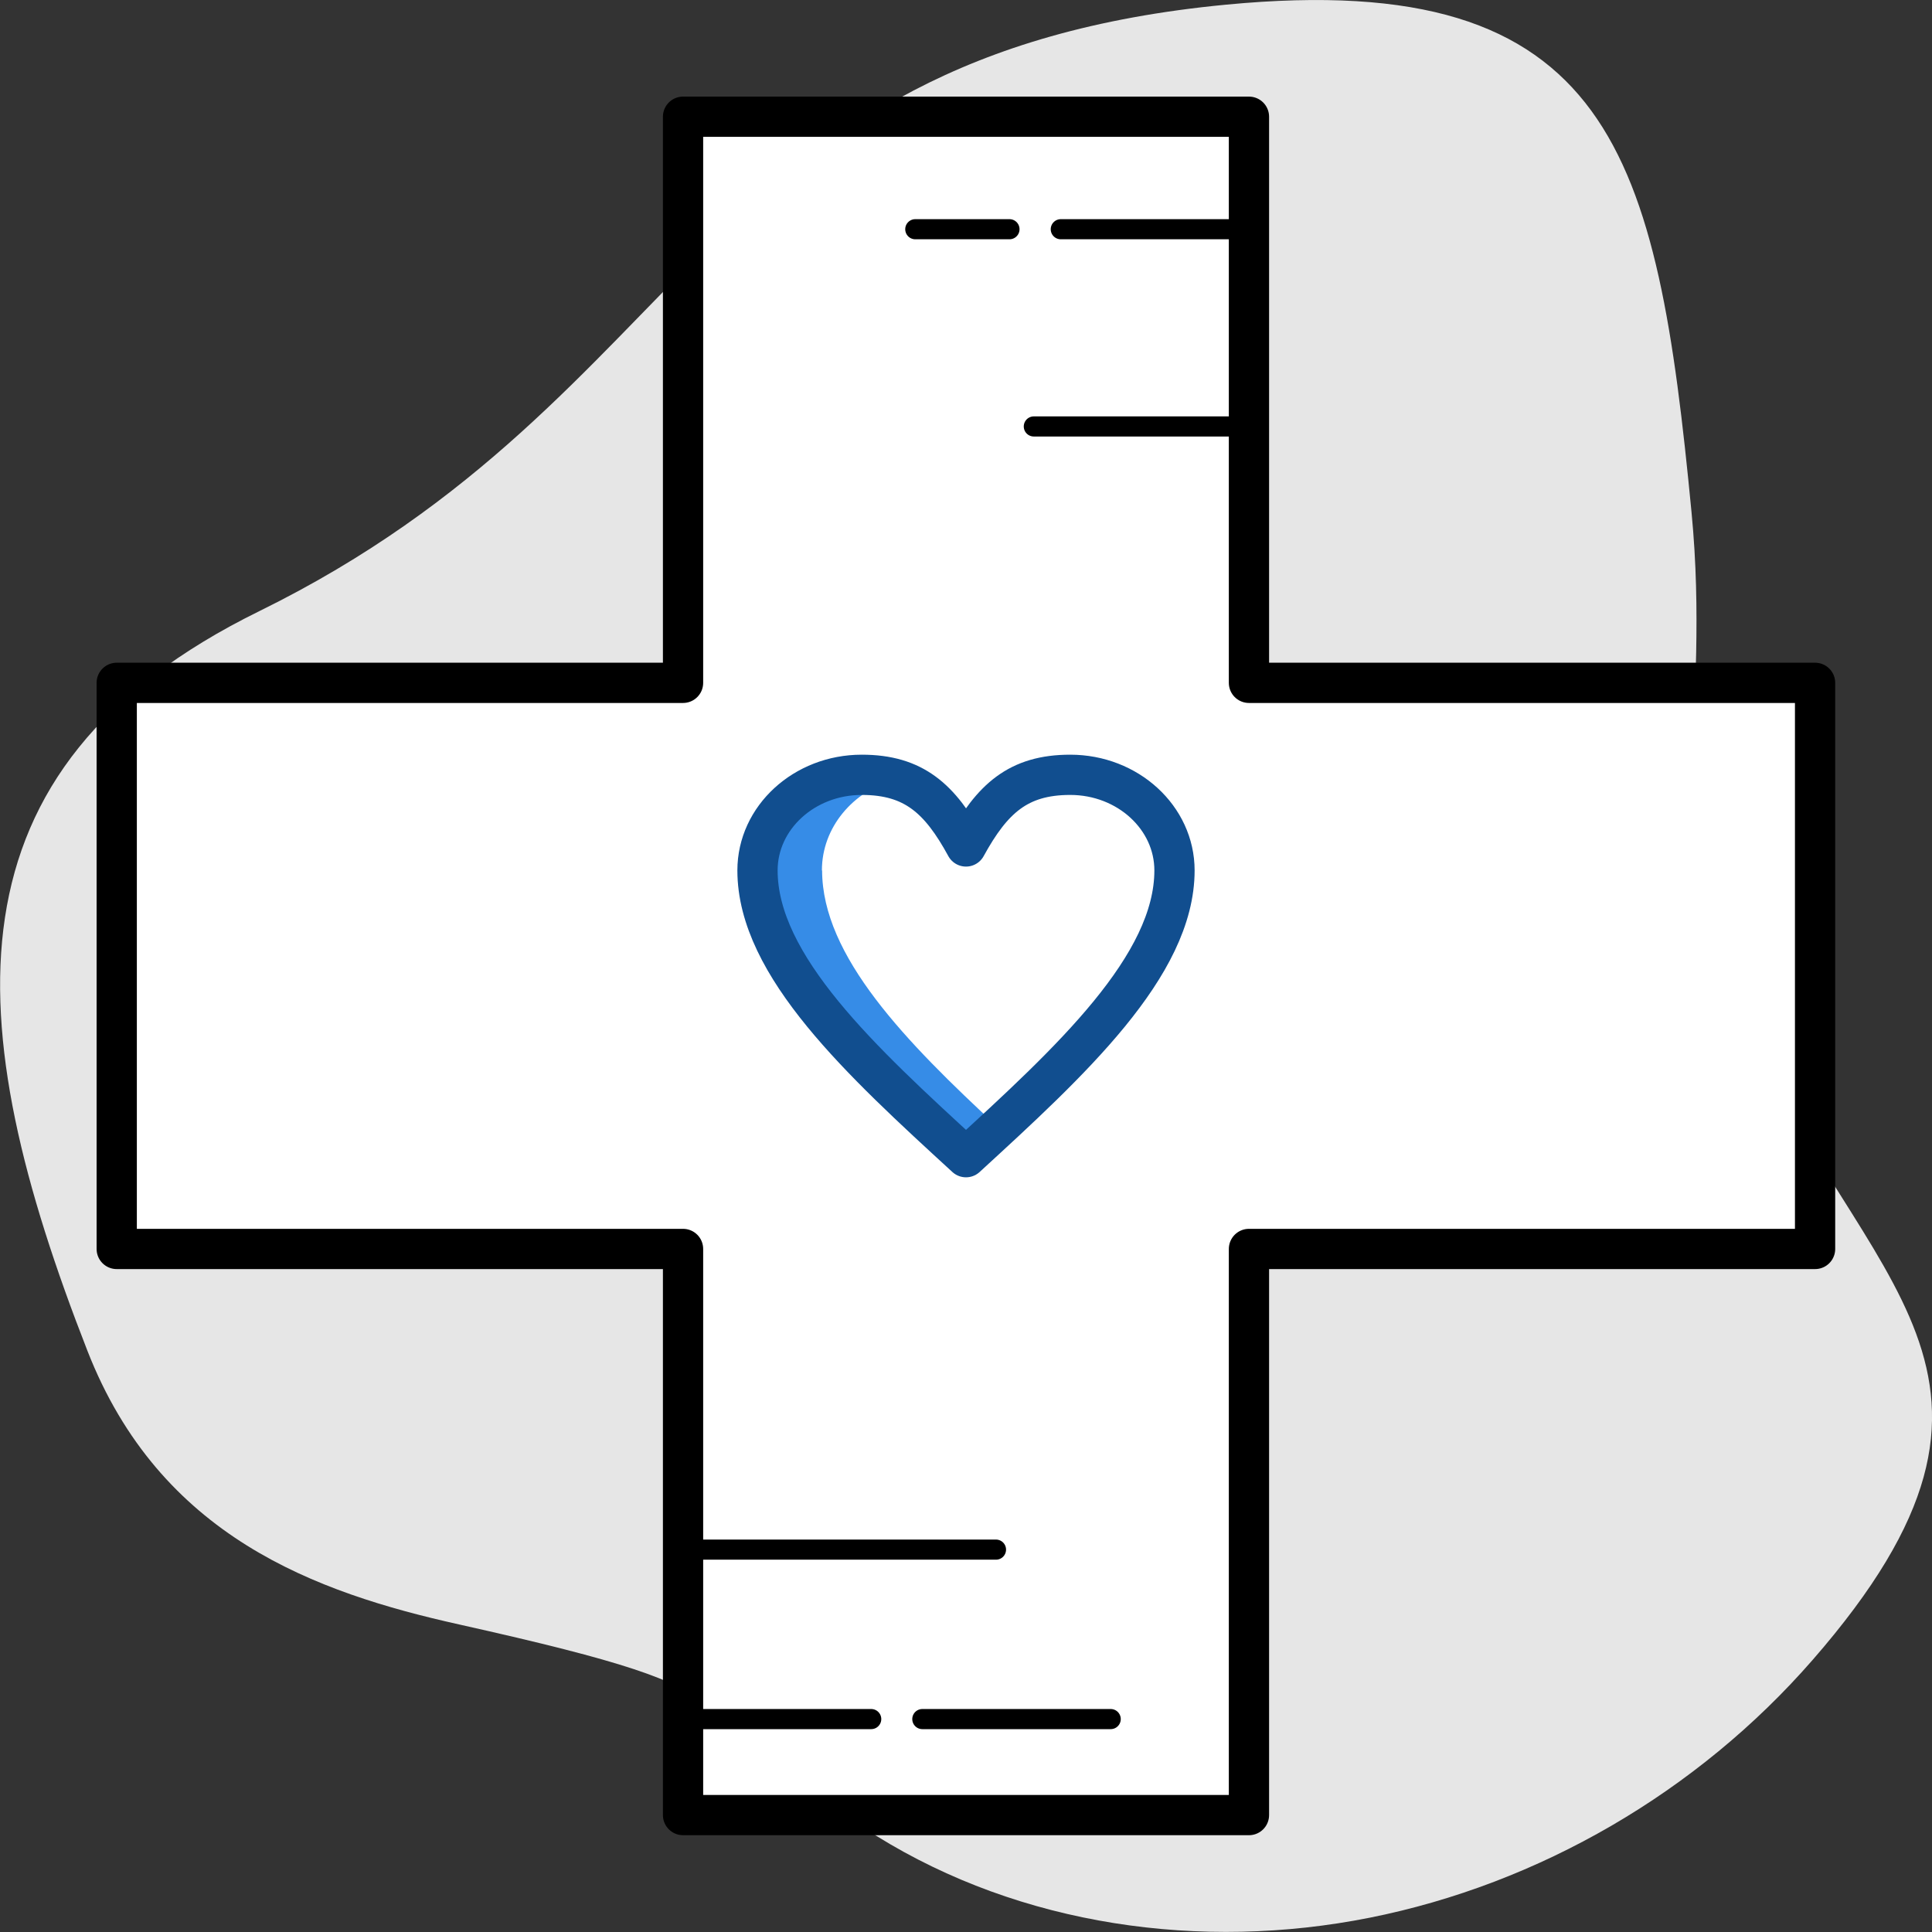
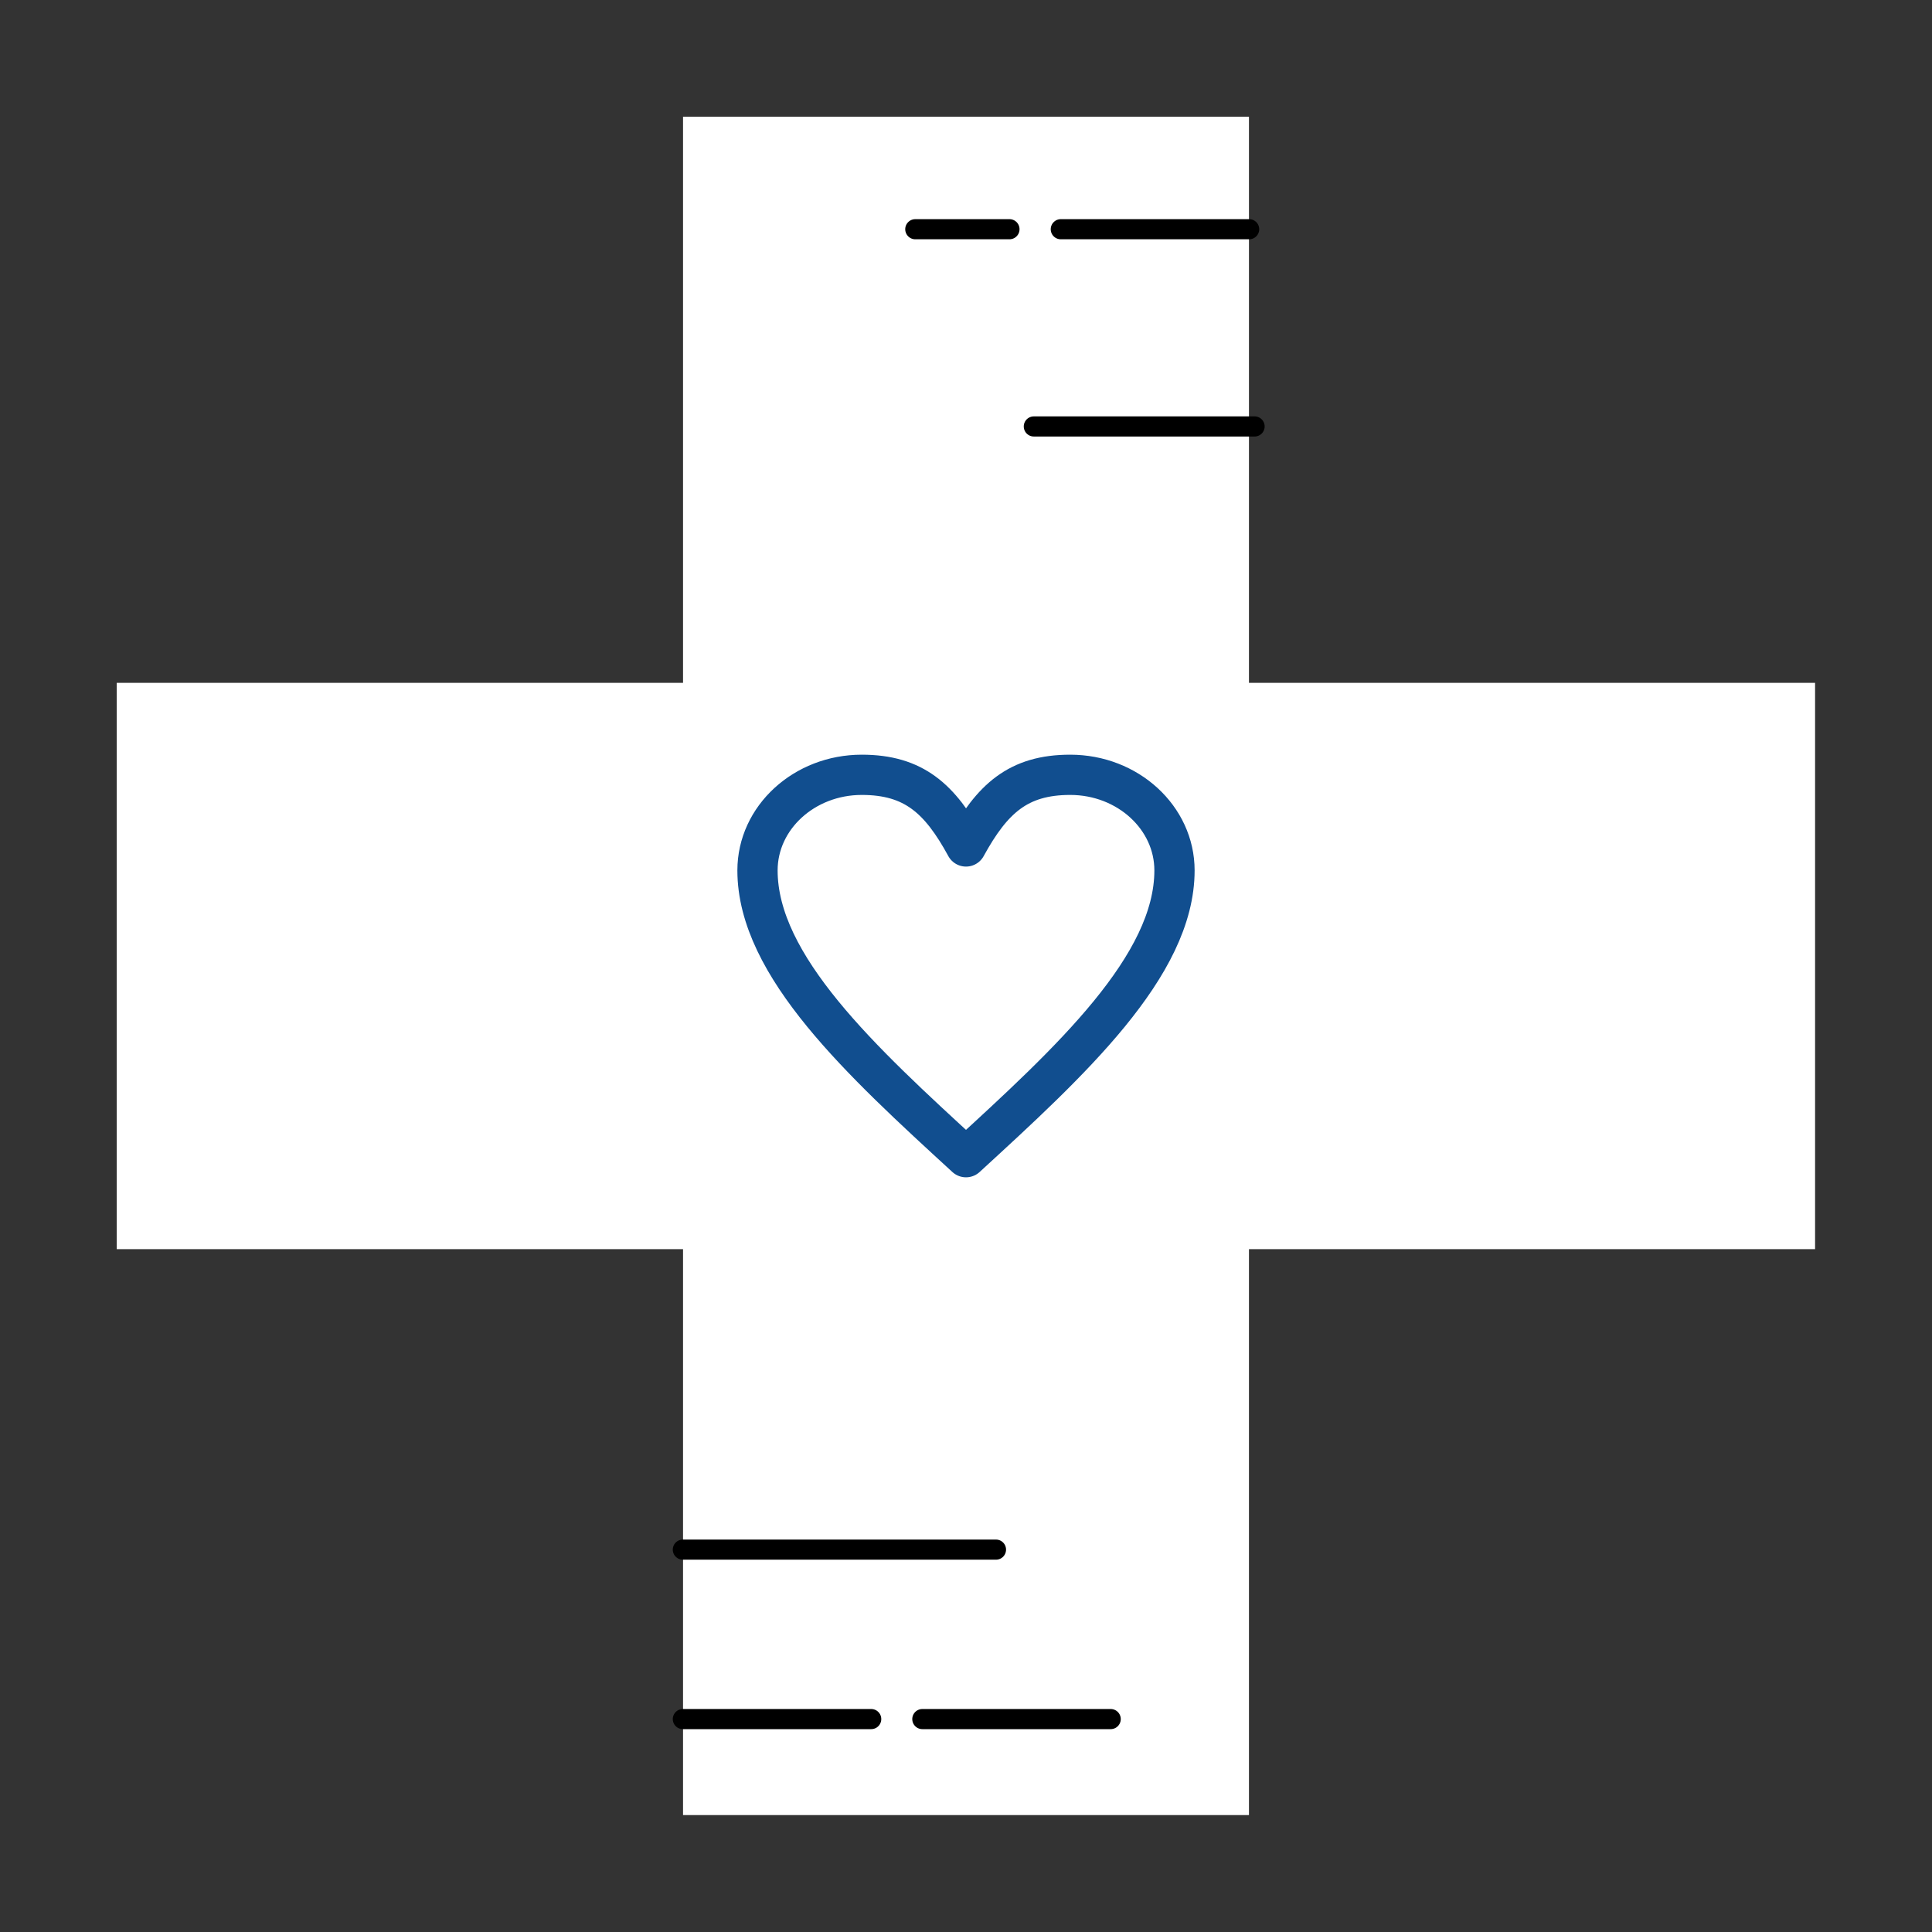
<svg xmlns="http://www.w3.org/2000/svg" id="a" width="96" height="96" viewBox="0 0 96 96">
  <rect x="0" y="0" width="96" height="96" fill="#333333" stroke="none" />
-   <path d="M68.06,95.29c8.42-1.68,16.29-6.25,22-12.8,12.41-14.22,2.42-18.54-3.3-31.55-4.36-9.91-1.71-15.13-2.71-25.5C82.34,7.72,80.18-1.61,60.94.23c-26.29,2.51-26.32,19.46-48.06,30.14-15.95,7.84-14.89,20.49-8.54,36.74,3.61,9.25,11.34,12.02,18.48,13.61,16.67,3.72,9.38,3.45,20.72,10.5,7.19,4.47,16.14,5.74,24.52,4.07h0Z" fill="#e6e6e6" fill-rule="evenodd" stroke-width="0" />
  <polygon points="33.94 90.19 62.06 90.19 62.06 62.07 90.19 62.07 90.19 33.93 62.06 33.93 62.06 5.8 33.94 5.8 33.94 33.93 5.8 33.93 5.8 62.07 33.94 62.07 33.94 90.19 33.94 90.19" fill="#fff" fill-rule="evenodd" stroke-width="0" />
-   <polygon points="33.94 90.19 62.06 90.19 62.06 62.06 90.19 62.06 90.19 33.93 62.06 33.93 62.06 5.8 33.94 5.8 33.94 33.93 5.8 33.93 5.8 62.06 33.94 62.06 33.94 90.19 33.94 90.19" fill="none" stroke="#000" stroke-linecap="round" stroke-linejoin="round" stroke-width="2" />
  <path d="M43.29,85.42h-9.36M49.49,77h-15.56" fill="none" stroke="#000" stroke-linecap="round" stroke-linejoin="round" />
-   <path d="M40.84,43.25c0-2.14,1.54-3.94,3.66-4.54-.5-.14-1.05-.21-1.67-.21-2.86,0-5.18,2.13-5.18,4.75,0,4.75,5.18,9.5,10.36,14.25.54-.49,1.07-.98,1.6-1.47-4.6-4.26-8.76-8.52-8.76-12.78h0Z" fill="#368ce7" fill-rule="evenodd" stroke-width="0" />
-   <path d="M48,42.06c1.3-2.37,2.59-3.56,5.18-3.56,2.86,0,5.18,2.13,5.18,4.75,0,4.75-5.18,9.5-10.36,14.25-5.18-4.75-10.36-9.5-10.36-14.25,0-2.62,2.32-4.75,5.18-4.75,2.59,0,3.89,1.19,5.18,3.56h0Z" fill="none" stroke="#114e8f" stroke-linecap="round" stroke-linejoin="round" stroke-width="2" />
+   <path d="M48,42.06c1.3-2.37,2.59-3.56,5.18-3.56,2.86,0,5.18,2.13,5.18,4.75,0,4.75-5.18,9.5-10.36,14.25-5.18-4.75-10.36-9.5-10.36-14.25,0-2.62,2.32-4.75,5.18-4.75,2.59,0,3.89,1.19,5.18,3.56h0" fill="none" stroke="#114e8f" stroke-linecap="round" stroke-linejoin="round" stroke-width="2" />
  <line x1="55.19" y1="85.42" x2="45.83" y2="85.42" fill="none" stroke="#000" stroke-linecap="round" stroke-linejoin="round" />
  <path d="M50.16,11.39h-4.68M62.07,11.39h-9.36M62.34,21.19h-10.97" fill="none" stroke="#000" stroke-linecap="round" stroke-linejoin="round" />
</svg>